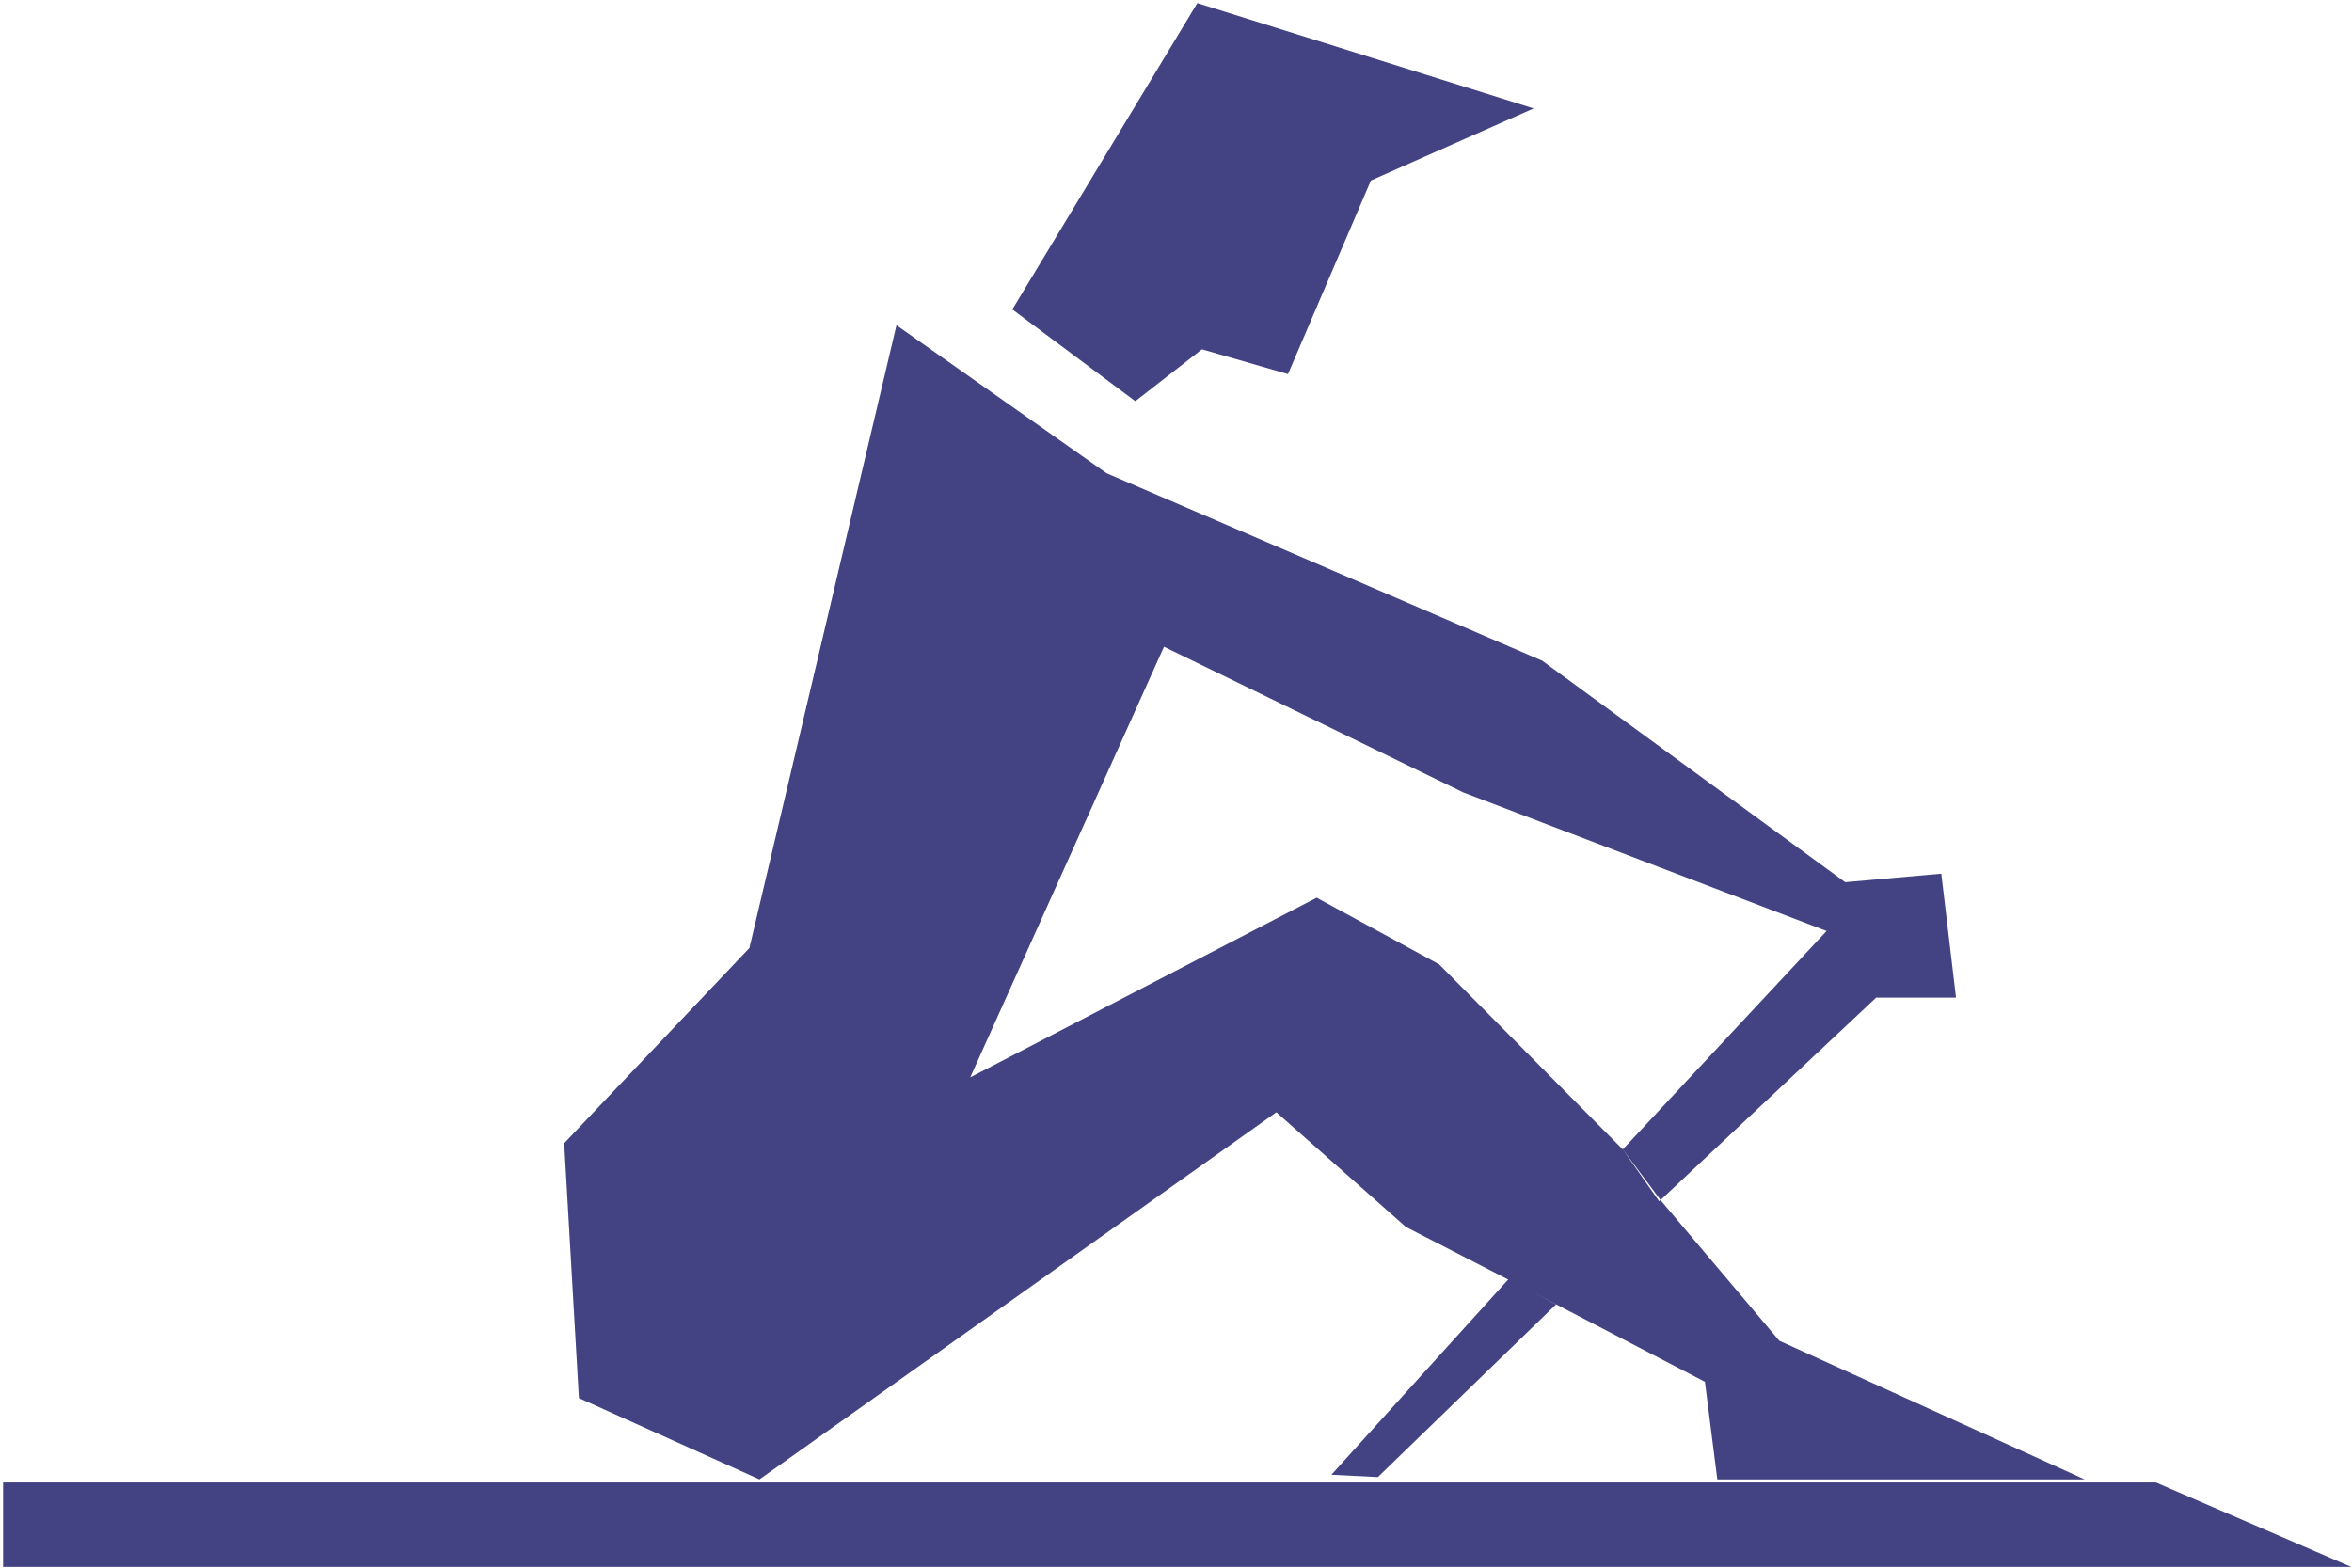
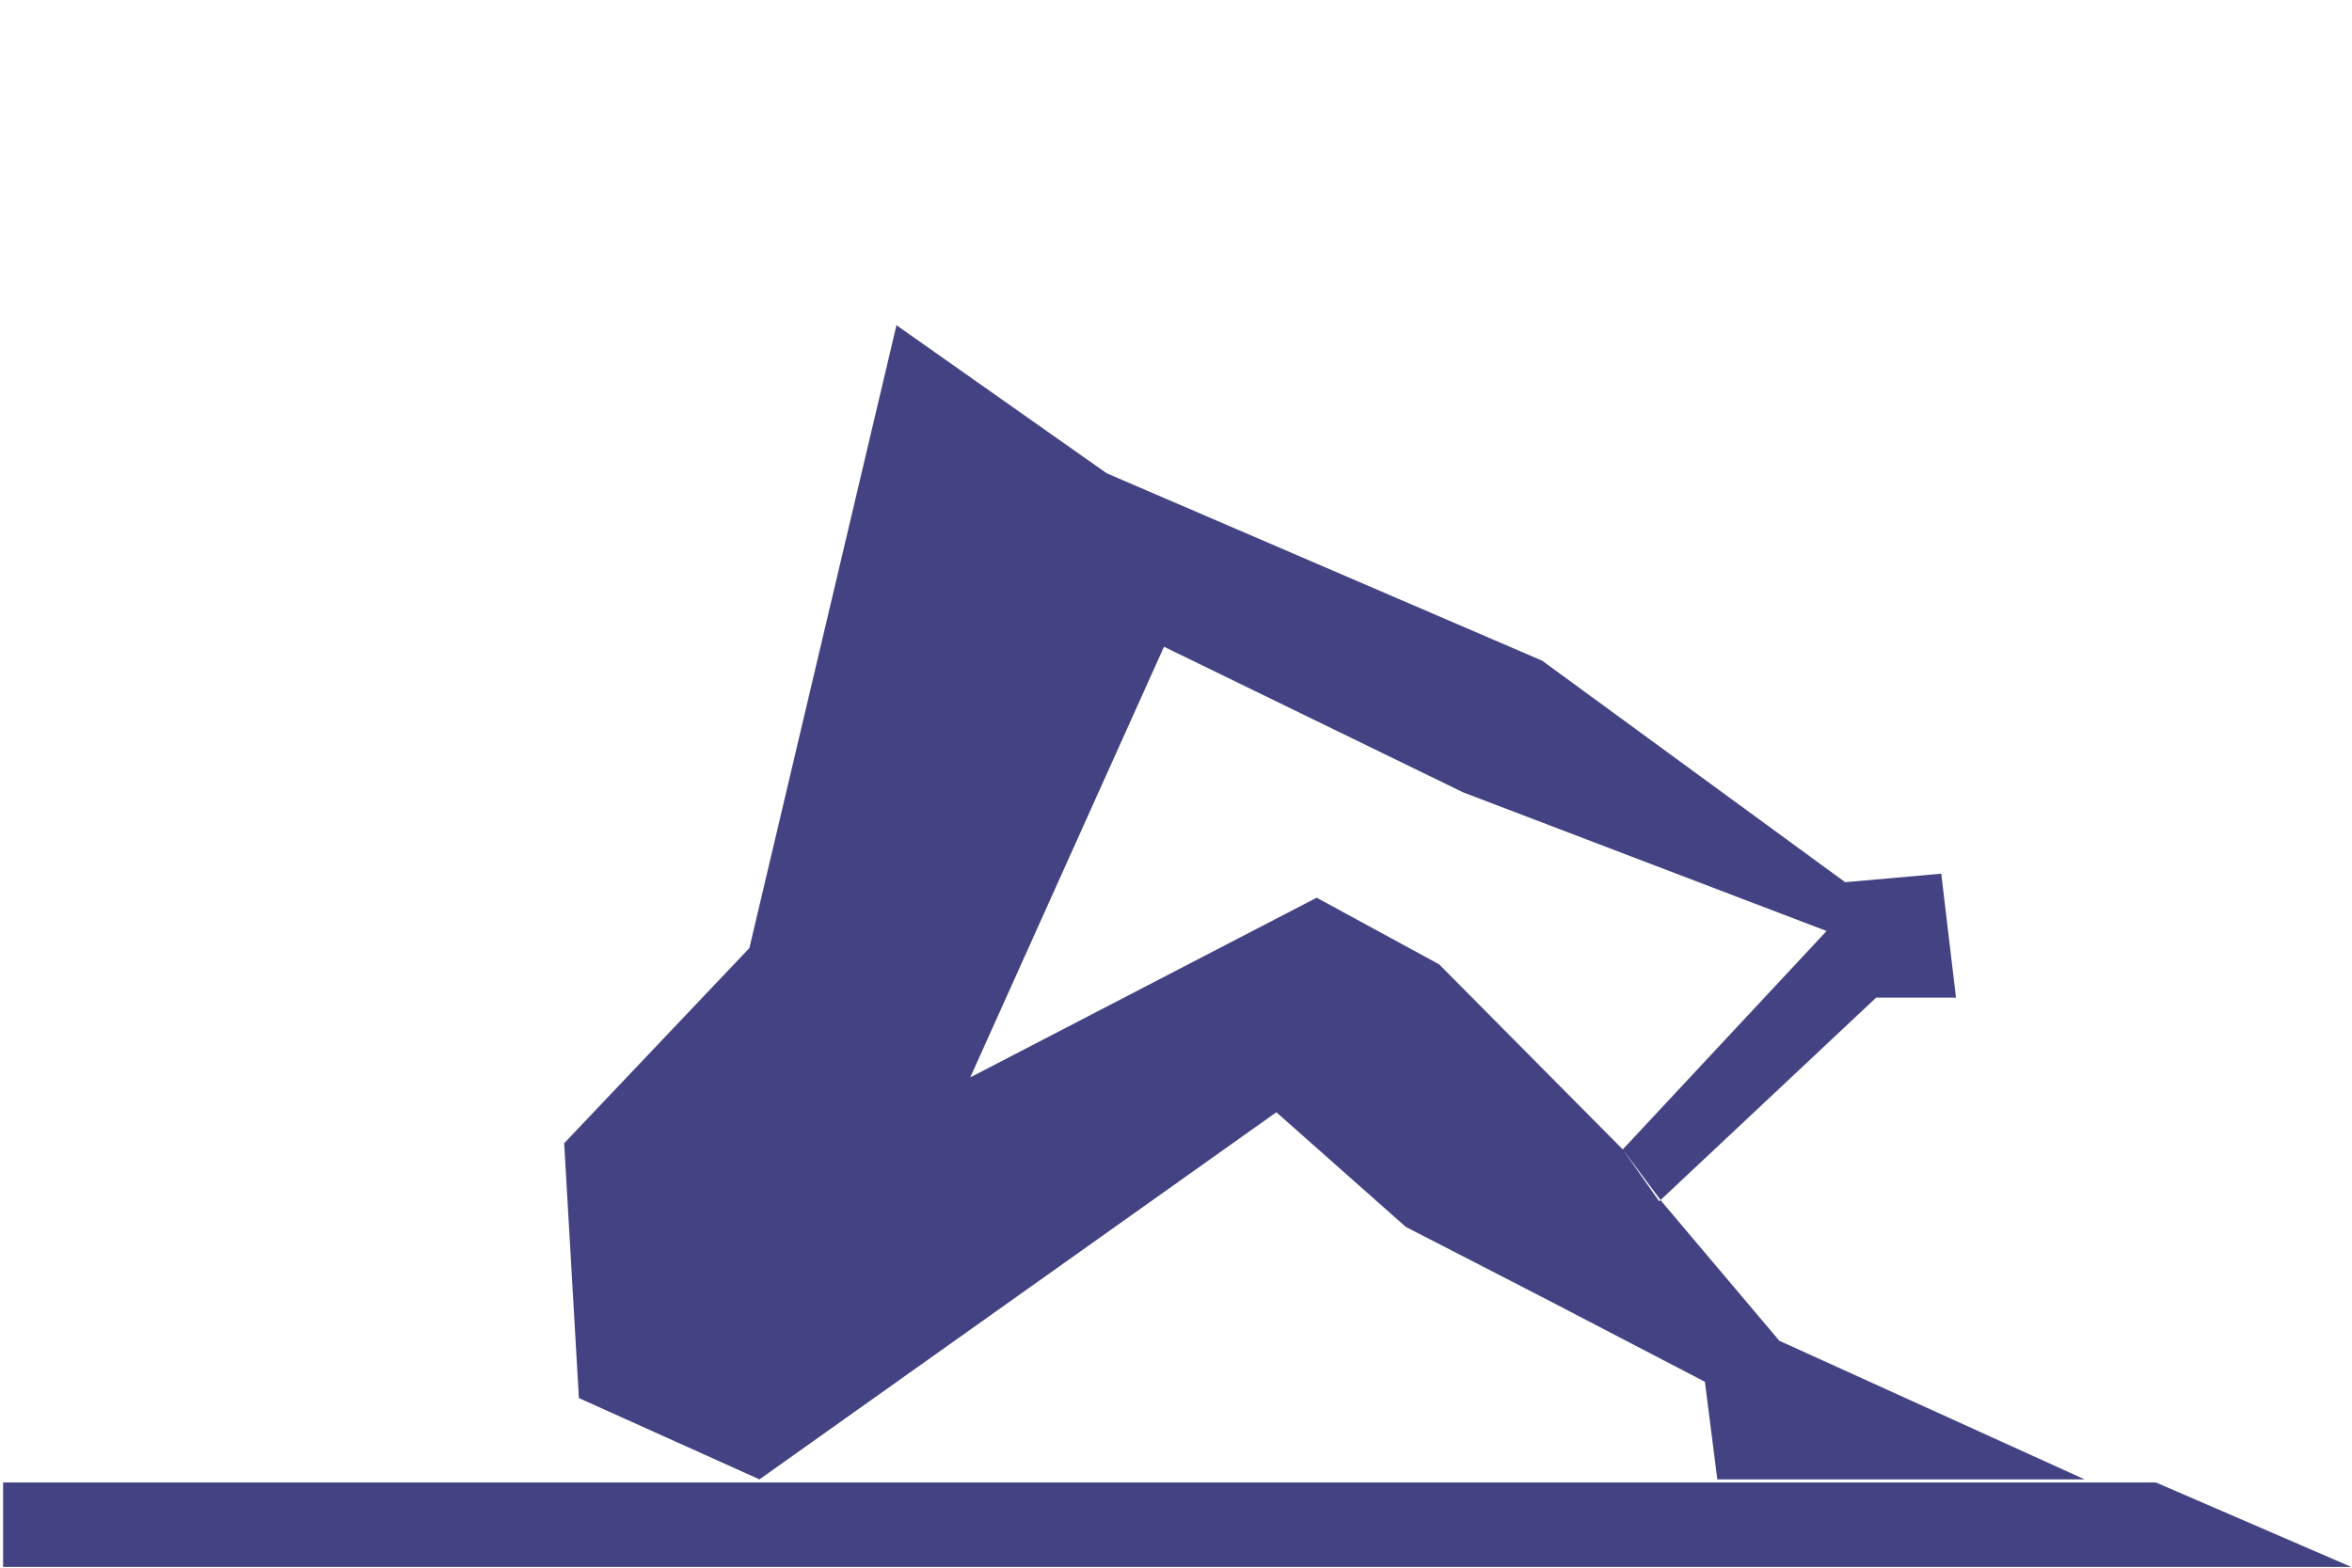
<svg xmlns="http://www.w3.org/2000/svg" fill-rule="evenodd" height="326.97" preserveAspectRatio="none" stroke-linecap="round" viewBox="0 0 3035 2024" width="490.455">
  <style>.brush1{fill:#434383}.pen1{stroke:none}</style>
  <path class="pen1 brush1" d="M3 2023h3031l-252-109H4v109H3zM1157 419l-190 805-239 252 19 329 233 105 667-474 167 148 136 70 58 30 192 100 16 126h474l-394-179-152-180-50-67-237-239-158-86-447 232 250-556 386 188 469 179-263 282 47 67 280-263h103l-19-160-124 11-391-286-562-242-271-191v-1z" />
-   <path class="pen1 brush1" d="m1778 1907-60-3 229-253 61 33-230 223zM1306 400 1545 4l434 136-210 93-107 250-111-32-86 67-158-118h-1z" />
</svg>